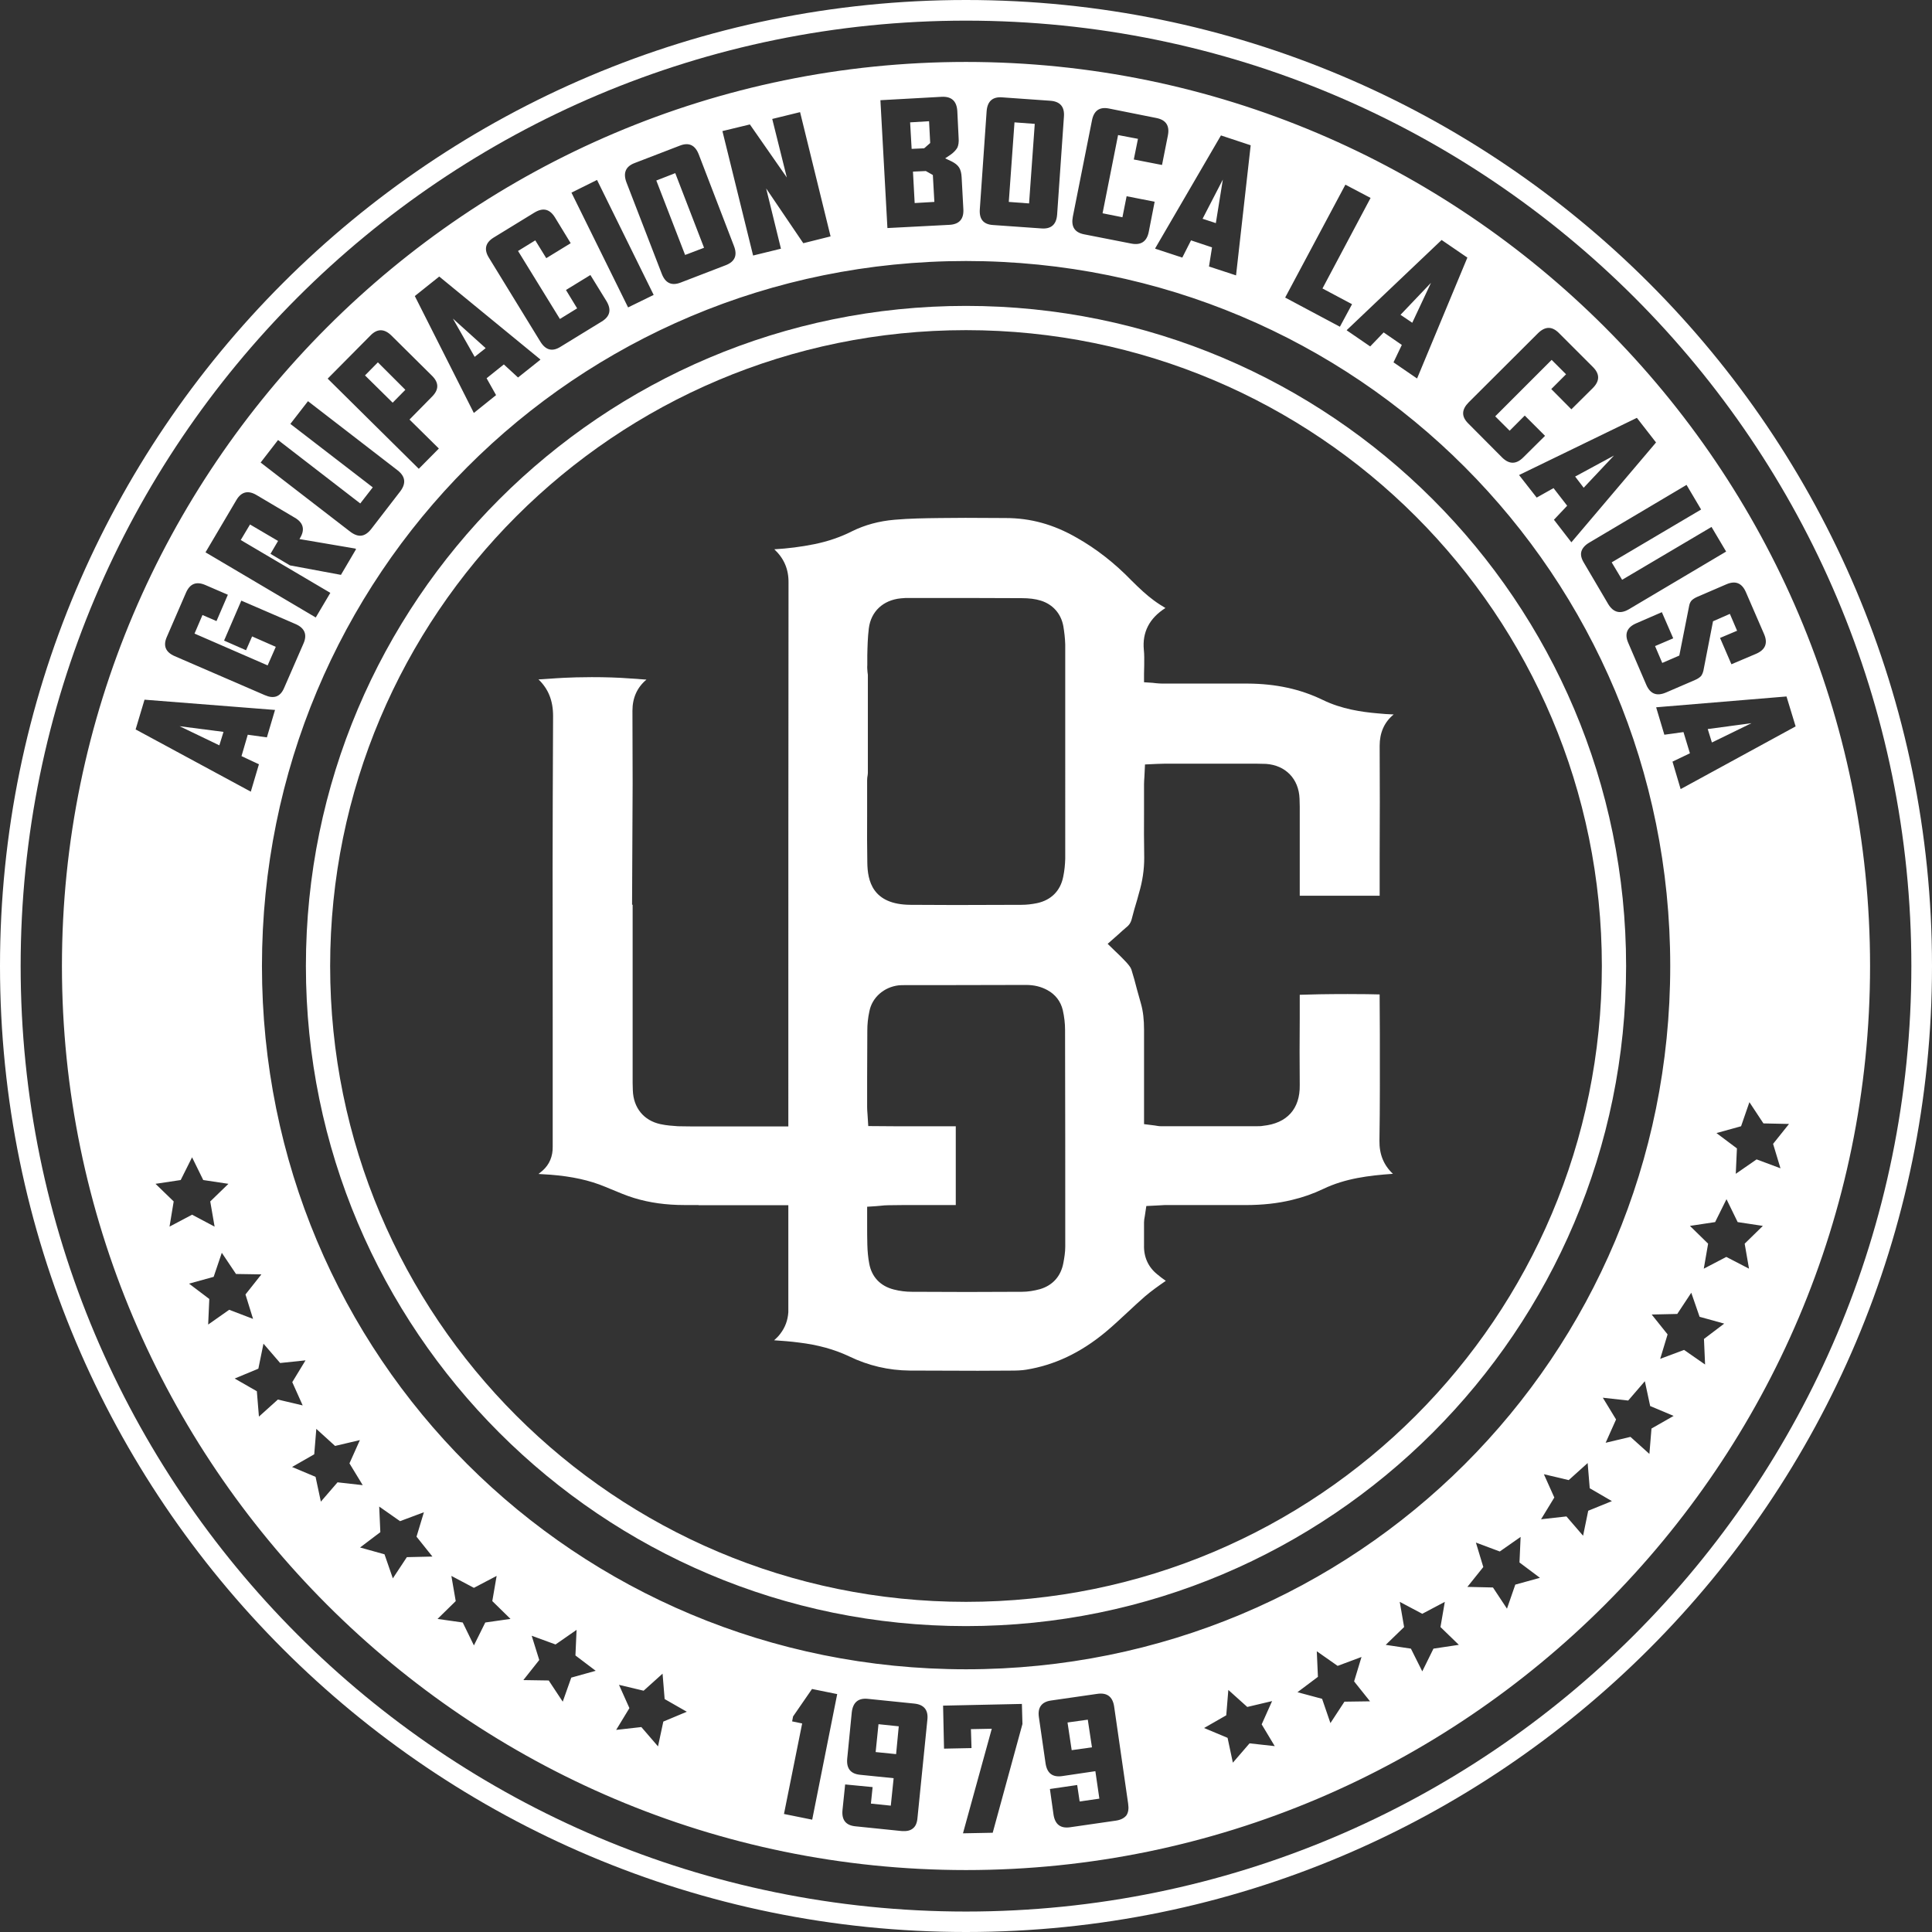
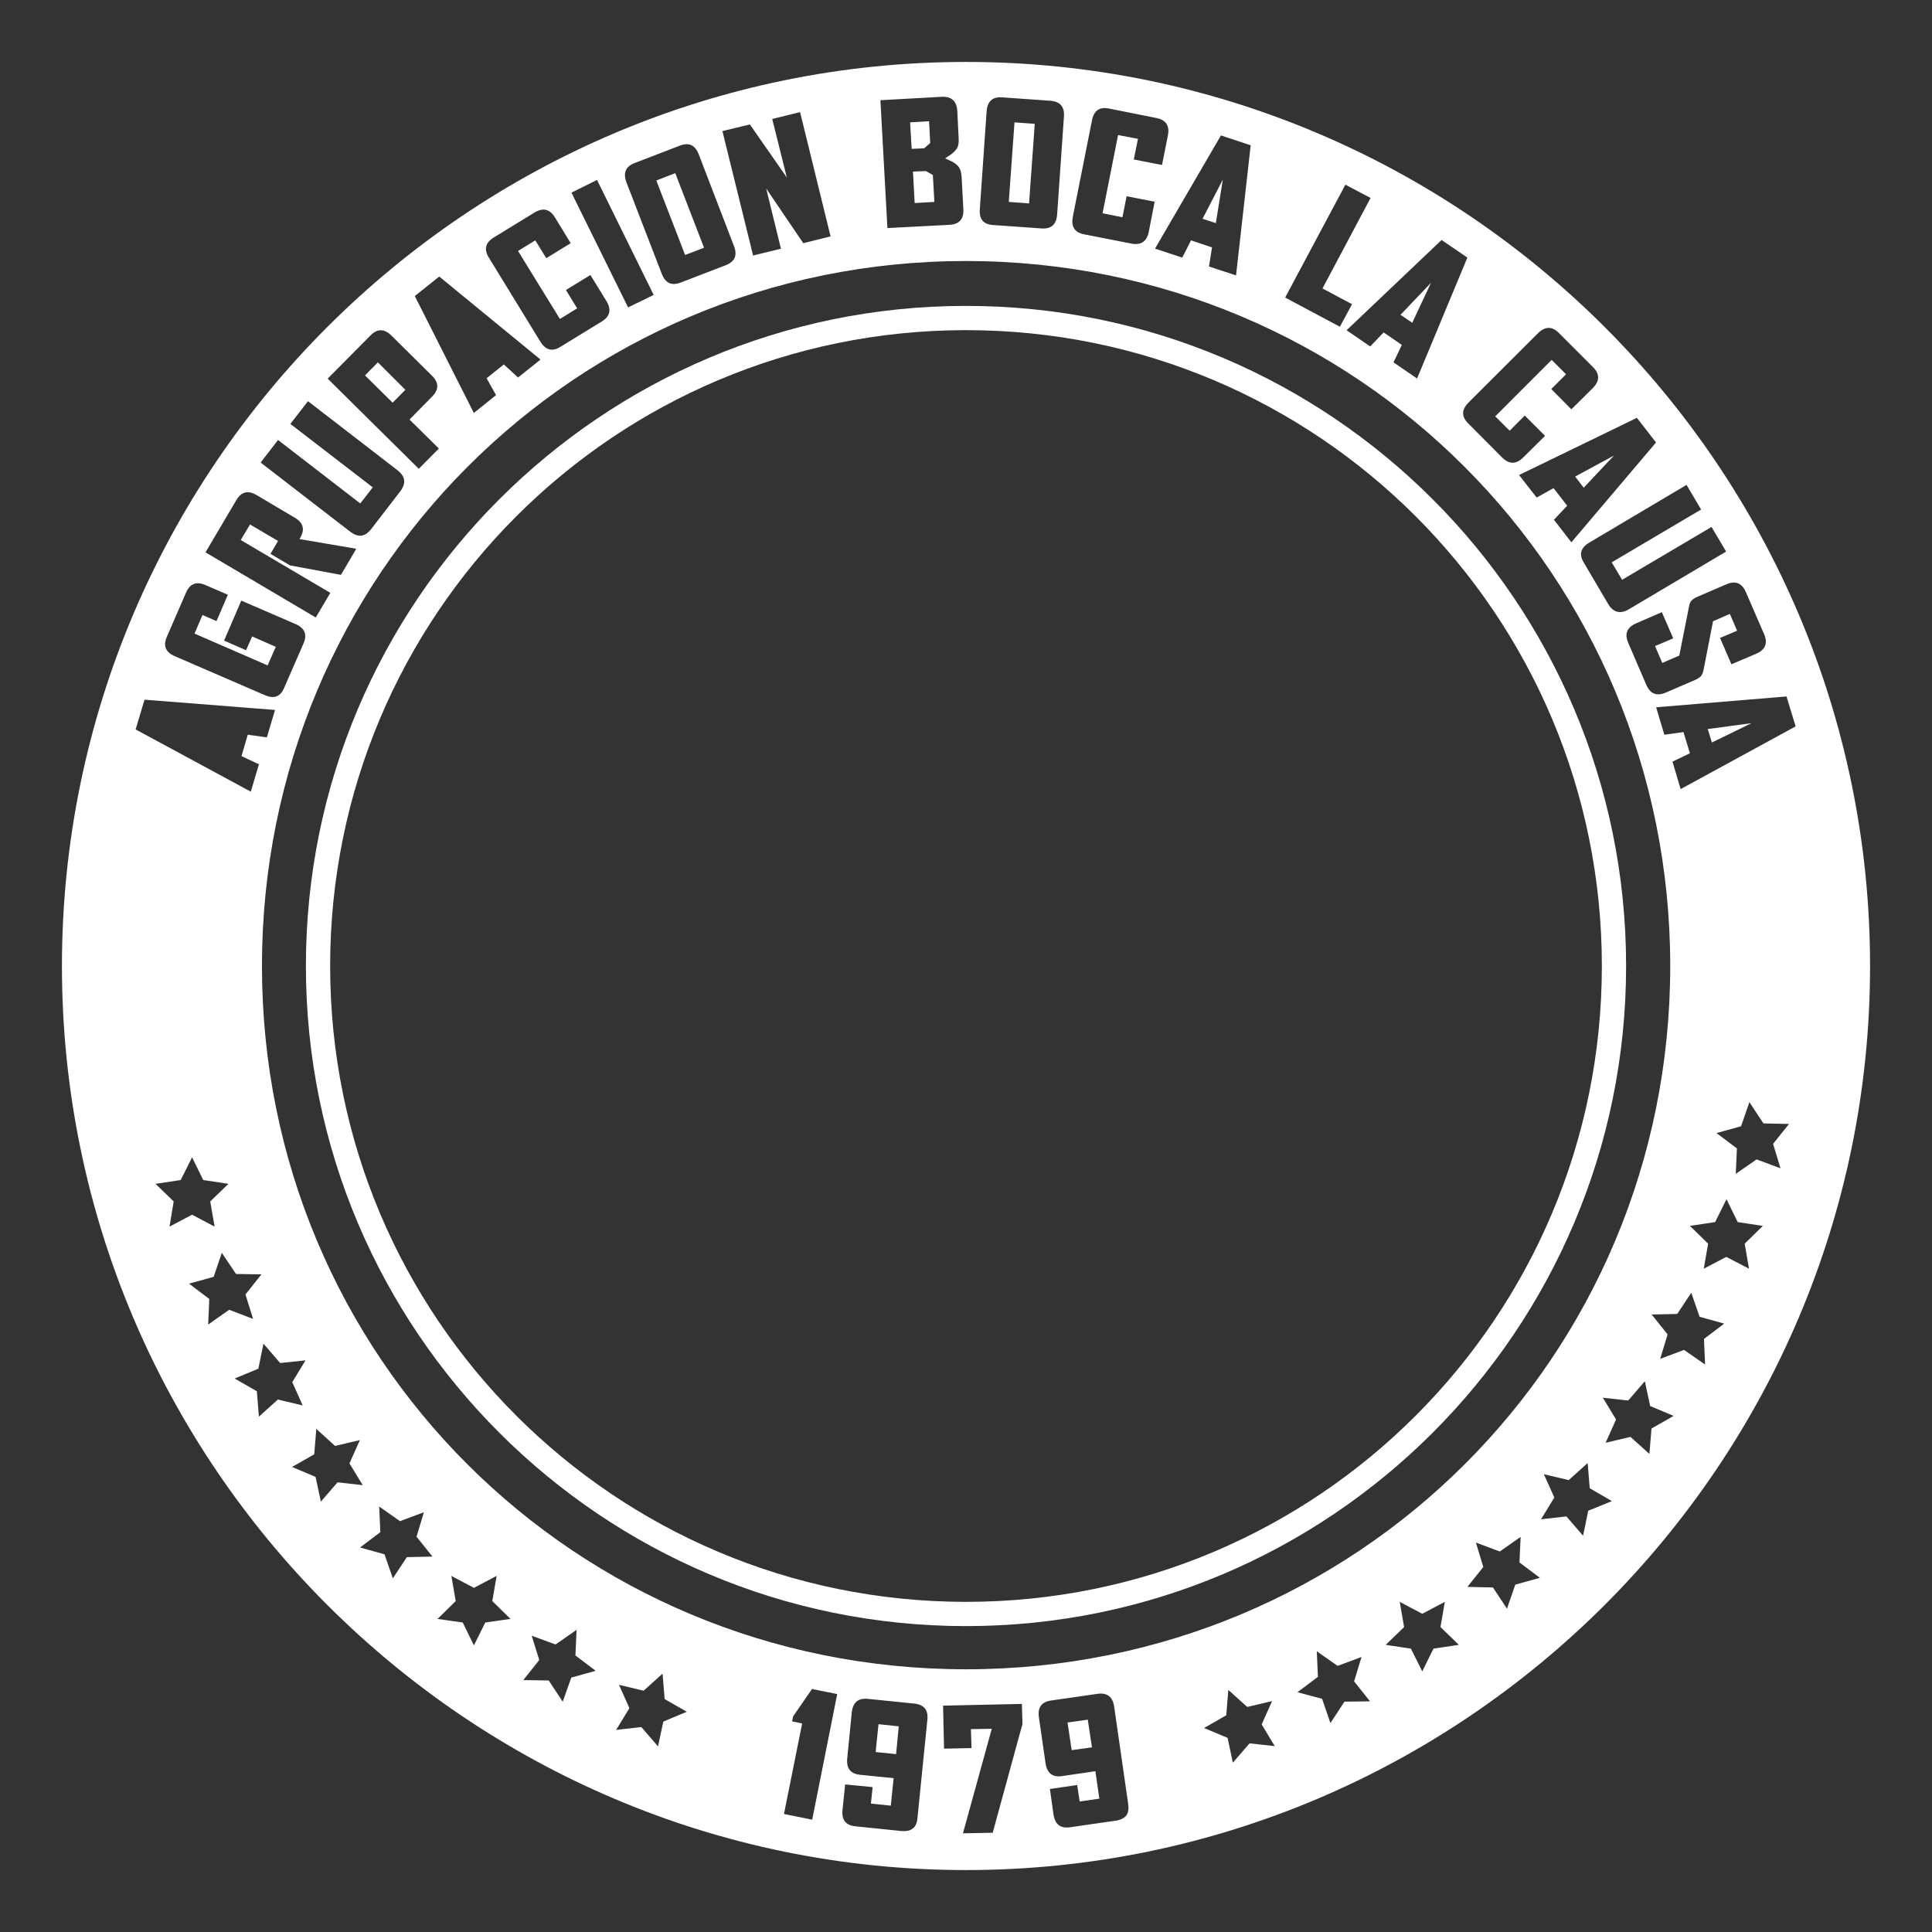
<svg xmlns="http://www.w3.org/2000/svg" version="1.1" id="Layer_1" x="0px" y="0px" width="102px" height="102px" viewBox="0 0 102 102" enable-background="new 0 0 102 102" xml:space="preserve">
  <rect x="0" y="0" width="102" height="102" fill="#333333" stroke="none" />
  <g>
    <path fill-rule="evenodd" clip-rule="evenodd" fill="#FFFFFF" d="M51,17.43c18.551,0,33.57,15.02,33.57,33.57S69.55,84.57,51,84.57   C32.45,84.57,17.43,69.55,17.43,51S32.45,17.43,51,17.43z M51,16.15c-19.24,0-34.85,15.61-34.85,34.85S31.76,85.85,51,85.85   C70.24,85.85,85.85,70.24,85.85,51S70.24,16.15,51,16.15z" />
-     <path fill-rule="evenodd" clip-rule="evenodd" fill="#FFFFFF" d="M51,1.09c27.57,0,49.91,22.34,49.91,49.91   c0,27.57-22.34,49.92-49.91,49.92C23.43,100.92,1.09,78.57,1.09,51C1.09,23.43,23.43,1.09,51,1.09z M51,0C22.84,0,0,22.84,0,51   s22.84,51,51,51c28.16,0,51-22.84,51-51S79.16,0,51,0z" />
-     <path fill-rule="evenodd" clip-rule="evenodd" fill="#FFFFFF" d="M45.81,40.91c-0.02,0.1-0.03,0.2-0.03,0.29v1.89   c0,1.67-0.01,0.75,0.01,2.44c0.01,0.96,0.26,2.229,2.28,2.24l2.36,0.01l3.5-0.01c0.26,0,0.54-0.03,0.829-0.09   c0.73-0.16,1.221-0.64,1.371-1.38c0.07-0.33,0.1-0.65,0.109-0.97V34.02c-0.01-0.34-0.05-0.66-0.1-0.96   c-0.12-0.66-0.551-1.15-1.189-1.35c-0.291-0.09-0.621-0.13-1.011-0.13l-3.01-0.01h-2.91c-0.15,0-0.3,0-0.46,0.02   c-0.93,0.09-1.58,0.69-1.69,1.59c-0.06,0.48-0.07,0.97-0.08,1.44v0.5c-0.01,0.11,0,0.22,0.01,0.35l0.02,0.16v5.18L45.81,40.91z    M46.92,63.63c-0.15,0-0.29,0.011-0.45,0.03l-0.229,0.02l-0.46,0.03v0.94c0,0.359,0,0.709,0.01,1.06c0.01,0.36,0.04,0.69,0.1,1   c0.13,0.71,0.59,1.19,1.3,1.37c0.31,0.08,0.63,0.12,0.95,0.12l2.91,0.01l2.91-0.01c0.299,0,0.619-0.05,0.949-0.14   c0.67-0.201,1.1-0.681,1.23-1.381c0.05-0.27,0.1-0.56,0.1-0.859c0-4.7,0-6.76-0.01-11.45c0-0.34-0.04-0.681-0.12-1.04   c-0.11-0.46-0.39-0.83-0.819-1.061C54.96,52.09,54.6,52,54.16,52l-4.82,0.01H47.8c-0.12,0-0.24,0-0.35,0.01   c-0.78,0.09-1.41,0.641-1.55,1.371c-0.08,0.359-0.11,0.699-0.11,1.01l-0.01,2.56v1.49c0,0.12,0.01,0.239,0.02,0.37l0.04,0.63   l1.4,0.01h3.22v4.16H47.69L46.92,63.63L46.92,63.63z M51.621,72.37l-3.591-0.011c-1.12-0.01-2.19-0.26-3.2-0.75   C44.05,71.24,43.18,71,42.18,70.88c-0.44-0.06-0.88-0.09-1.31-0.12c0.11-0.1,0.23-0.21,0.33-0.35c0.26-0.34,0.39-0.71,0.42-1.13   V68.9V63.63h-4.74v-0.01h-0.74c-0.97,0-1.84-0.12-2.66-0.37c-0.43-0.13-0.84-0.311-1.28-0.49l-0.24-0.1   c-0.84-0.35-1.76-0.551-2.9-0.641l-0.63-0.039l0.22-0.181c0.36-0.319,0.54-0.76,0.53-1.26v-0.31v-6.17   C29.17,47.07,29.17,44.44,29.2,37.8c0-0.81-0.25-1.43-0.77-1.93l0.77-0.05c0.01,0,0.85-0.07,2.04-0.07c0.71,0,1.39,0.02,2.04,0.07   c0.28,0.02,0.56,0.04,0.85,0.06c-0.49,0.41-0.74,0.96-0.74,1.64l0.01,3.85l-0.03,6.39l0.03,0.01v9.41l0.01,0.381   c0.03,0.93,0.58,1.6,1.46,1.789c0.32,0.07,0.64,0.09,0.92,0.11c0.18,0,0.49,0.011,0.82,0.011h5.01v-0.5   c0-11.161,0-17.041,0.01-28.201c0.01-0.72-0.24-1.29-0.75-1.77c0.71-0.04,1.42-0.13,2.11-0.27c0.74-0.15,1.4-0.38,2.01-0.69   c0.65-0.32,1.4-0.53,2.23-0.6c0.79-0.07,1.61-0.08,2.38-0.09l1.36-0.01l2.119,0.01c1.311,0,2.521,0.33,3.74,1.03   c1.051,0.59,2.03,1.36,2.92,2.28c0.431,0.43,0.801,0.77,1.17,1.04c0.201,0.15,0.41,0.28,0.61,0.4c-0.85,0.54-1.229,1.28-1.14,2.21   c0.029,0.25,0.02,0.52,0.02,0.81l-0.01,0.44v0.46l0.46,0.03l0.17,0.02c0.12,0.01,0.229,0.02,0.341,0.02h4.51   c1.49,0.01,2.779,0.29,3.97,0.87c0.989,0.48,2.05,0.63,2.86,0.7c0.289,0.03,0.58,0.05,0.869,0.06c-0.5,0.41-0.74,0.97-0.74,1.65   c0.011,1.98,0.011,3.95,0,5.93v1.88v0.11h-4.219v-0.18v-4.53l-0.011-0.42c-0.04-1.04-0.739-1.76-1.771-1.83l-0.459-0.01h-4.92   l-0.36,0.01l-0.649,0.03l-0.031,0.65c-0.01,0.14-0.02,0.271-0.02,0.4v1.4c0,1.71-0.01,0.77,0.01,2.48c0,0.62-0.09,1.24-0.279,1.87   l-0.09,0.33c-0.11,0.36-0.211,0.71-0.301,1.07c-0.05,0.17-0.13,0.29-0.3,0.42c-0.12,0.1-0.239,0.21-0.37,0.33l-0.59,0.52l0.38,0.37   l0.22,0.21c0.141,0.14,0.271,0.27,0.391,0.4c0.08,0.09,0.22,0.25,0.26,0.369c0.109,0.351,0.21,0.711,0.3,1.07L60.24,53   c0.11,0.391,0.16,0.83,0.16,1.37v2.08v2.899l0.561,0.07c0.119,0.02,0.22,0.04,0.33,0.04h2.689h2.34c0.141,0,0.26,0,0.36-0.021   c1.271-0.129,1.96-0.899,1.94-2.149c-0.011-1.19-0.011-2.38,0-3.569V52.52c0.489-0.02,1.43-0.039,2.529-0.039   c0.801,0,1.35,0.01,1.689,0.02v0.1l0.011,2c0,1.84,0.01,3.75-0.021,5.621c-0.01,0.719,0.221,1.289,0.711,1.75   c-1.271,0.09-2.511,0.239-3.681,0.799c-0.521,0.25-1.06,0.44-1.649,0.58c-0.74,0.181-1.551,0.271-2.461,0.271h-0.14H63.9h-2.43   l-0.37,0.021l-0.58,0.029l-0.06,0.4l-0.021,0.14c-0.021,0.11-0.04,0.22-0.04,0.32v0.579v0.621c-0.02,0.629,0.221,1.16,0.689,1.539   c0.141,0.121,0.301,0.24,0.461,0.351c-0.391,0.271-0.76,0.53-1.11,0.83c-0.31,0.271-0.61,0.55-0.91,0.83   c-0.39,0.36-0.78,0.729-1.18,1.06c-1.32,1.09-2.69,1.73-4.17,1.971c-0.24,0.039-0.5,0.049-0.851,0.049L51.621,72.37z" />
    <g>
      <polygon fill="#FFFFFF" points="85.21,24.05 83.16,25.16 83.61,25.75   " />
-       <polygon fill="#FFFFFF" points="25.64,18.38 23.91,16.82 25.06,18.84   " />
      <polygon fill="#FFFFFF" points="54.63,6.54 53.56,6.46 53.259,10.66 54.33,10.74   " />
      <polygon fill="#FFFFFF" points="19.27,19.82 20.73,21.26 21.4,20.58 19.95,19.13   " />
      <polygon fill="#FFFFFF" points="37.17,13.08 35.65,9.14 34.65,9.53 36.17,13.46   " />
      <polygon fill="#FFFFFF" points="48.2,9.06 48.29,10.72 49.33,10.66 49.25,9.24 48.88,9.03   " />
      <polygon fill="#FFFFFF" points="64.56,9.48 63.49,11.55 64.19,11.78   " />
      <polygon fill="#FFFFFF" points="75.55,14.93 73.94,16.62 74.56,17.04   " />
-       <polygon fill="#FFFFFF" points="11.58,39.35 11.8,38.64 9.48,38.34   " />
      <polygon fill="#FFFFFF" points="48.79,7.83 49.11,7.55 49.05,6.4 48.05,6.46 48.13,7.86   " />
      <polygon fill="#FFFFFF" points="92.47,38.18 90.16,38.49 90.38,39.2   " />
      <g>
        <path fill-rule="evenodd" clip-rule="evenodd" fill="#FFFFFF" d="M94,61.68l-1.26-0.47l-1.1,0.761l0.061-1.341l-1.08-0.81     l1.299-0.36l0.44-1.271l0.74,1.121l1.351,0.029l-0.841,1.051L94,61.68z M92.339,66.98l-1.199-0.621l-1.189,0.621l0.229-1.32     l-0.96-0.939l1.33-0.201l0.6-1.209l0.59,1.209l1.33,0.201l-0.96,0.939L92.339,66.98z M90.02,72.04l-1.11-0.771l-1.26,0.471     l0.391-1.29l-0.84-1.05l1.35-0.03l0.74-1.12l0.439,1.27l1.3,0.36l-1.069,0.81L90.02,72.04z M87.19,75.42l-0.11,1.34l-1-0.9     l-1.31,0.311l0.55-1.23l-0.699-1.149l1.34,0.149l0.879-1.02l0.281,1.311l1.239,0.52L87.19,75.42z M83.85,79.76l-0.271,1.32     l-0.879-1.02L81.36,80.21l0.7-1.149l-0.551-1.23l1.311,0.311l1-0.9l0.11,1.33l1.17,0.68L83.85,79.76z M80,83.66l-0.439,1.27     l-0.74-1.119l-1.35-0.031l0.84-1.049l-0.391-1.291l1.261,0.471l1.1-0.77l-0.06,1.35l1.08,0.81L80,83.66z M51,88.13     C30.36,88.13,13.83,71.641,13.83,51c0-20.63,16.53-37.22,37.169-37.22C71.64,13.78,88.18,30.37,88.18,51     C88.18,71.641,71.64,88.13,51,88.13z M75.68,87.04l-0.591,1.2l-0.6-1.2l-1.33-0.2L74.13,85.9l-0.23-1.33l1.189,0.63l1.19-0.63     L76.05,85.9l0.97,0.939L75.68,87.04z M70.98,89.84l-0.74,1.131L69.8,89.689L68.5,89.34l1.08-0.811l-0.06-1.35l1.101,0.771     l1.26-0.47L71.49,88.77l0.84,1.051L70.98,89.84z M65.97,92.04l-0.881,1.021L64.81,91.75l-1.24-0.52l1.17-0.67l0.11-1.34l1,0.899     l1.31-0.31l-0.55,1.229l0.69,1.149L65.97,92.04z M59.47,95.84c-0.11,0.141-0.29,0.24-0.551,0.28l-2.43,0.351     c-0.5,0.069-0.789-0.15-0.869-0.671l-0.19-1.35l1.44-0.21L57,95.109l1.041-0.149l-0.211-1.45l-1.76,0.26     c-0.5,0.07-0.79-0.149-0.869-0.67l-0.351-2.43c-0.08-0.52,0.14-0.82,0.64-0.891l2.43-0.35c0.521-0.08,0.82,0.141,0.9,0.66     l0.74,5.131C59.6,95.49,59.57,95.689,59.47,95.84z M52.41,96.76l-1.57,0.03l1.521-5.521l-1.101,0.021l0.031,1l-1.451,0.03     l-0.05-2.271l4.161-0.09l0.029,1.06L52.41,96.76z M48.96,90.8l-0.52,5.16c-0.02,0.271-0.1,0.46-0.24,0.569     c-0.14,0.121-0.34,0.16-0.6,0.141l-2.44-0.25c-0.51-0.05-0.73-0.34-0.68-0.859l0.14-1.351l1.45,0.14l-0.09,0.871l1.05,0.109     l0.15-1.45l-1.77-0.18c-0.51-0.05-0.73-0.341-0.68-0.86l0.24-2.439c0.06-0.521,0.34-0.76,0.84-0.711l2.45,0.25     C48.78,89.99,49.02,90.279,48.96,90.8z M42.88,96.07l-1.49-0.301l0.96-4.779l-0.53-0.11l0.05-0.26l1-1.45l1.33,0.27L42.88,96.07z      M35.02,90.891l-0.28,1.31l-0.88-1.021l-1.33,0.15l0.7-1.15l-0.55-1.229l1.3,0.31l1-0.9l0.11,1.341l1.17,0.67L35.02,90.891z      M30.16,88.57l-0.45,1.27l-0.74-1.119L27.63,88.7l0.84-1.06l-0.4-1.281l1.26,0.461l1.11-0.771L30.38,87.4l1.07,0.81L30.16,88.57z      M25.62,85.66l-0.6,1.21l-0.59-1.21l-1.33-0.189l0.96-0.941L23.83,83.2l1.19,0.63l1.2-0.63l-0.229,1.329l0.96,0.941L25.62,85.66z      M21.48,82.21l-0.74,1.12l-0.44-1.27l-1.29-0.36l1.07-0.81l-0.06-1.351l1.1,0.771l1.26-0.471l-0.39,1.29l0.84,1.05L21.48,82.21z      M16.94,79.279l-0.28-1.309l-1.24-0.521l1.17-0.67l0.11-1.341l0.99,0.9L19,76.03l-0.55,1.229l0.7,1.15l-1.33-0.15L16.94,79.279z      M13.67,74.79l-0.11-1.34l-1.17-0.67l1.25-0.521l0.27-1.32l0.88,1.021l1.34-0.14l-0.7,1.15l0.55,1.229l-1.31-0.31L13.67,74.79z      M10.99,69.93l0.06-1.35L9.98,67.77l1.3-0.359l0.43-1.27l0.75,1.119l1.34,0.021l-0.84,1.06l0.4,1.29L12.1,69.15L10.99,69.93z      M8.21,62.5l1.33-0.2l0.6-1.2l0.59,1.2l1.33,0.2l-0.96,0.93l0.23,1.33l-1.19-0.63l-1.19,0.63l0.22-1.33L8.21,62.5z M7.63,36.94     l6.87,0.54h0.02l-0.43,1.45l-1.01-0.14l-0.33,1.13l0.92,0.43l-0.43,1.45l-0.01-0.01l-6.07-3.28L7.63,36.94z M8.81,33.62     l1.01-2.33c0.21-0.48,0.55-0.61,1.03-0.4l1.18,0.51l-0.6,1.39l-0.74-0.32l-0.42,0.98l3.86,1.68l0.43-0.98l-1.25-0.55l-0.32,0.73     l-1.16-0.51l0.91-2.11l2.87,1.24c0.48,0.21,0.62,0.56,0.41,1.03L15,36.32c-0.2,0.47-0.54,0.59-1.02,0.38l-4.76-2.06     C8.74,34.43,8.6,34.09,8.81,33.62z M12.48,26.4c0.26-0.44,0.62-0.53,1.07-0.26l2.01,1.19c0.45,0.26,0.55,0.62,0.29,1.06     l-0.04,0.07l2.94,0.5l0.05,0.03L18,30.35l-2.69-0.5l-1.03-0.61l0.4-0.68l-1.48-0.87l-0.49,0.82l4.73,2.79l-0.77,1.3l-5.82-3.44     L12.48,26.4z M14.68,23.23l4.34,3.35l0.66-0.85l-4.35-3.35l0.93-1.2l4.73,3.65c0.41,0.32,0.46,0.68,0.15,1.1l-1.55,2.01     c-0.17,0.21-0.34,0.32-0.52,0.34c-0.17,0.02-0.37-0.05-0.58-0.21l-4.73-3.65L14.68,23.23z M19.56,17.71     c0.36-0.37,0.73-0.36,1.1,0l2.14,2.12c0.38,0.37,0.38,0.74,0.01,1.11l-1.19,1.21l1.55,1.53l-1.06,1.07l-4.81-4.76L19.56,17.71z      M23.19,14.6l5.33,4.37l0.01,0.02l-1.18,0.94l-0.75-0.69l-0.91,0.73l0.5,0.89l-1.17,0.94l-0.01-0.01l-3.11-6.16L23.19,14.6z      M26.05,12.55l2.17-1.33c0.45-0.27,0.8-0.19,1.08,0.26l0.83,1.36l-1.29,0.79l-0.58-0.94l-0.91,0.56l2.21,3.59l0.91-0.56     l-0.59-0.97l1.29-0.79l0.85,1.38c0.27,0.45,0.19,0.81-0.26,1.08l-2.17,1.33c-0.43,0.27-0.78,0.18-1.06-0.27l-2.71-4.42     C25.54,13.18,25.62,12.82,26.05,12.55z M31.52,9.5l2.99,6.07l-1.35,0.66l-2.99-6.06L31.52,9.5z M33.5,8.61l2.39-0.92     c0.48-0.19,0.81-0.03,1,0.46l1.86,4.84c0.19,0.49,0.05,0.82-0.43,1.01l-2.39,0.92c-0.47,0.18-0.8,0.03-0.99-0.46l-1.87-4.84     C32.89,9.13,33.03,8.79,33.5,8.61z M39.59,6.57l1.95,2.8l-0.77-3.09l1.47-0.36l1.61,6.56l-1.44,0.36l-1.96-2.89l0.78,3.18     l-1.47,0.36l-1.62-6.57L39.59,6.57z M49.73,5.11c0.51-0.02,0.779,0.23,0.811,0.75l0.069,1.41C50.63,7.5,50.6,7.68,50.541,7.8     c-0.07,0.12-0.181,0.24-0.33,0.35L49.9,8.36l0.359,0.17c0.171,0.09,0.301,0.19,0.381,0.32s0.119,0.3,0.13,0.52l0.09,1.67     c0.03,0.52-0.21,0.8-0.729,0.83l-3.28,0.17l-0.37-6.75L49.73,5.11z M51.73,11.04l0.359-5.17C52.13,5.35,52.4,5.1,52.91,5.14     l2.551,0.18c0.51,0.04,0.75,0.32,0.709,0.84l-0.359,5.17c-0.04,0.53-0.32,0.77-0.83,0.73l-2.55-0.18     C51.919,11.85,51.69,11.57,51.73,11.04z M56.64,11.44l1.01-5.08c0.1-0.52,0.4-0.73,0.9-0.63l2.5,0.5     c0.51,0.1,0.709,0.41,0.609,0.92l-0.31,1.56l-1.49-0.29l0.22-1.09l-1.05-0.2l-0.819,4.13l1.049,0.21l0.221-1.11l1.48,0.29     l-0.311,1.59c-0.1,0.51-0.41,0.72-0.92,0.62l-2.5-0.49C56.73,12.27,56.541,11.96,56.64,11.44z M66.03,7.67l-0.771,6.85v0.02     l-1.43-0.47l0.16-1.01l-1.109-0.37l-0.461,0.91l-1.43-0.47v-0.02l3.471-5.96L66.03,7.67z M71.03,9.75l1.33,0.7l-2.54,4.78     l1.561,0.83l-0.641,1.19l-2.89-1.54L71.03,9.75z M77.47,13.6l-2.65,6.37l-0.01,0.01l-1.24-0.85l0.439-0.92l-0.959-0.66     l-0.711,0.74L71.1,17.44l0.01-0.02l5-4.75L77.47,13.6z M81.201,17.59c0.379-0.37,0.739-0.37,1.1-0.01l1.8,1.8     c0.37,0.37,0.36,0.74-0.011,1.11l-1.129,1.12L81.9,20.54l0.78-0.78L81.919,19l-2.979,2.98l0.761,0.76l0.799-0.8l1.07,1.07     l-1.15,1.14c-0.369,0.37-0.739,0.37-1.109,0.01l-1.801-1.81c-0.359-0.36-0.35-0.72,0.021-1.1L81.201,17.59z M86.419,22.06     l1.011,1.3l-4.46,5.26l-0.01,0.01l-0.92-1.19l0.699-0.74l-0.72-0.93l-0.89,0.5l-0.93-1.19l0.02-0.01L86.419,22.06z M89.81,26.9     l-4.721,2.79l0.551,0.92l4.72-2.79l0.771,1.3l-5.141,3.05c-0.449,0.26-0.81,0.17-1.08-0.27l-1.289-2.19     c-0.141-0.23-0.181-0.43-0.131-0.6c0.051-0.17,0.19-0.33,0.41-0.46l5.141-3.05L89.81,26.9z M92.169,31.25l0.971,2.24     c0.199,0.47,0.061,0.81-0.41,1.02l-1.32,0.56l-0.6-1.39l0.9-0.38l-0.381-0.89l-0.89,0.39l-0.51,2.62     c-0.03,0.11-0.07,0.21-0.13,0.28c-0.07,0.07-0.17,0.14-0.311,0.2l-1.529,0.66c-0.49,0.21-0.83,0.08-1.041-0.4l-0.959-2.23     c-0.201-0.47-0.061-0.81,0.42-1.02l1.359-0.59l0.6,1.38l-0.959,0.41L87.759,35l0.9-0.39l0.521-2.63     c0.021-0.12,0.069-0.21,0.13-0.28c0.061-0.06,0.16-0.13,0.3-0.19l1.53-0.66C91.621,30.64,91.96,30.78,92.169,31.25z M94.8,38.35     l-6.051,3.3l-0.02,0.01l-0.43-1.45l0.92-0.44l-0.34-1.12l-1.01,0.14l-0.431-1.44l0.011-0.01l6.869-0.57L94.8,38.35z M51,3.27     C24.7,3.27,3.27,24.7,3.27,51S24.7,98.73,51,98.73C77.3,98.73,98.73,77.3,98.73,51S77.3,3.27,51,3.27z" />
        <polygon fill="#FFFFFF" points="56.36,90.939 56.58,92.4 57.65,92.25 57.43,90.79    " />
        <polygon fill="#FFFFFF" points="46.23,92.5 47.31,92.609 47.45,91.141 46.38,91.029    " />
      </g>
    </g>
  </g>
</svg>